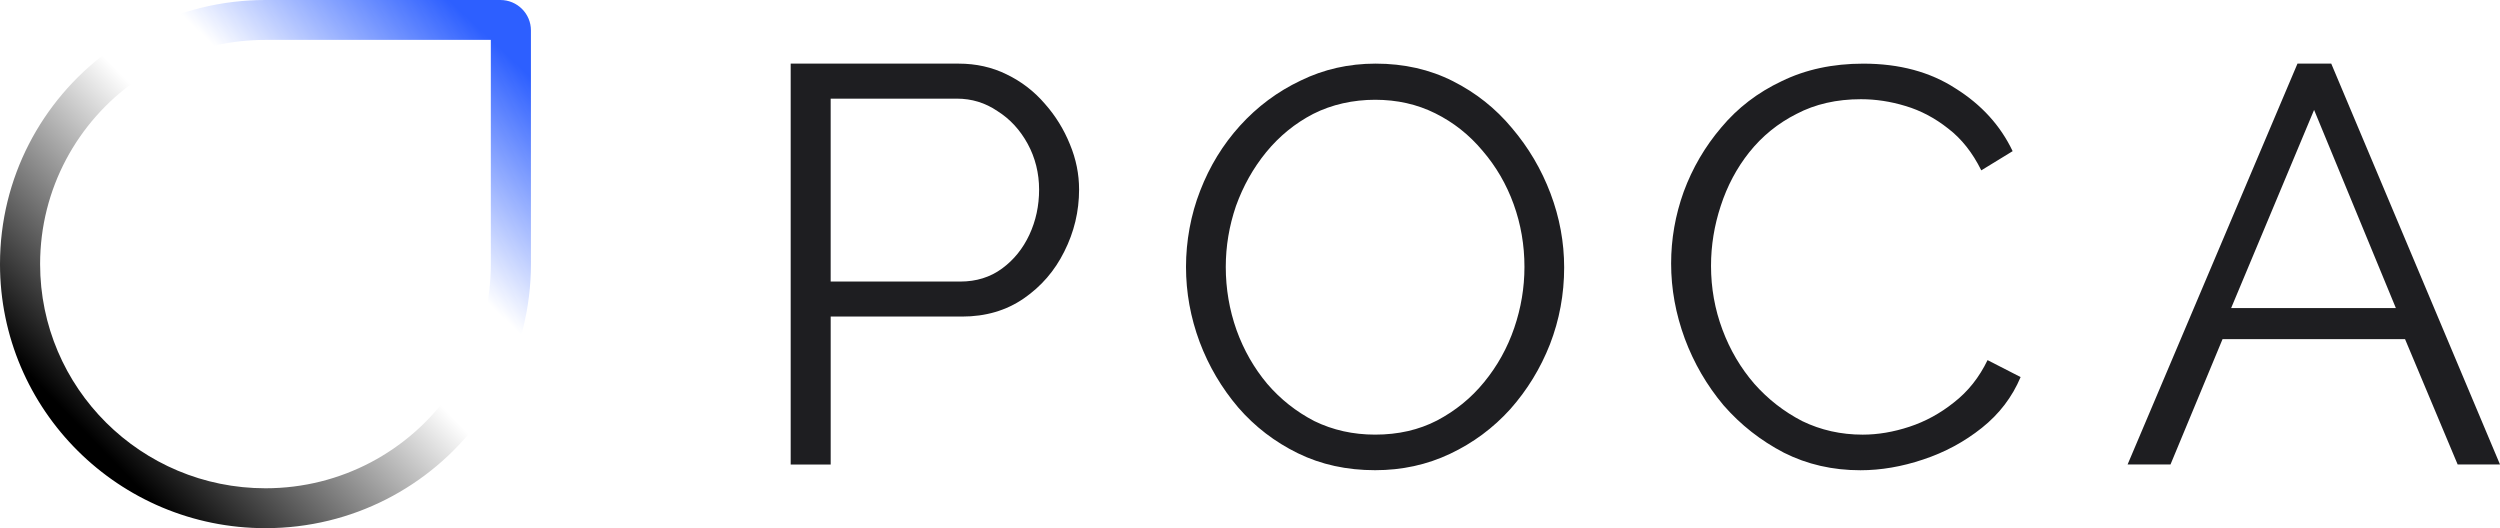
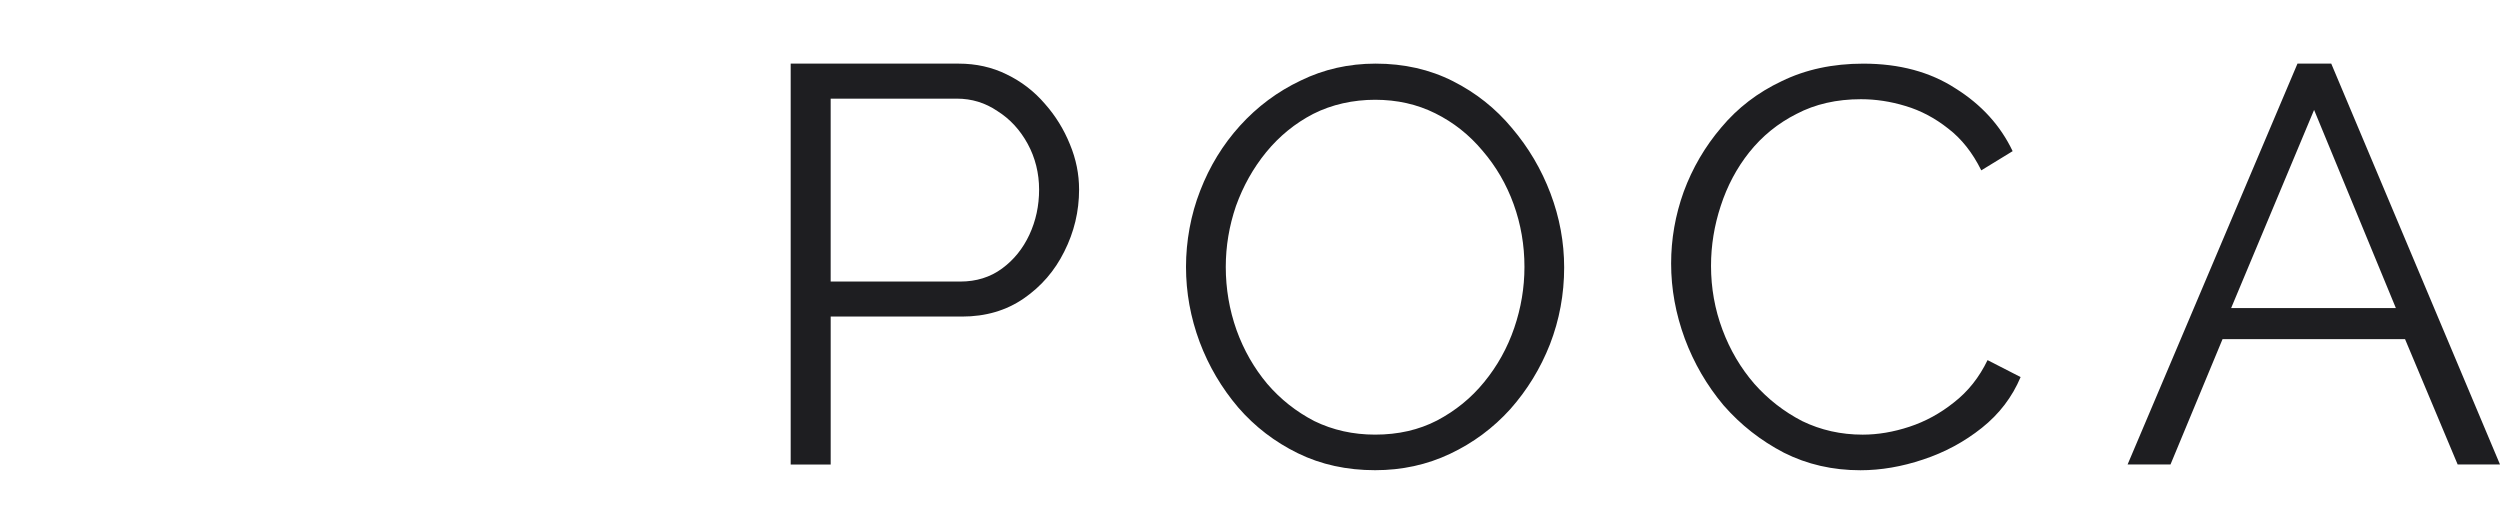
<svg xmlns="http://www.w3.org/2000/svg" width="142" height="30" viewBox="0 0 142 30" fill="none">
  <g clip-path="url(#clip0_1497_1116)">
    <path d="M44.911 26.384V3.614H54.448C55.442 3.614 56.35 3.817 57.173 4.223C58.016 4.629 58.74 5.186 59.345 5.891C59.951 6.575 60.427 7.344 60.773 8.2C61.119 9.034 61.292 9.889 61.292 10.765C61.292 12.005 61.011 13.181 60.449 14.293C59.908 15.383 59.14 16.271 58.146 16.955C57.151 17.639 55.984 17.981 54.643 17.981H47.183V26.384H44.912H44.911ZM47.182 15.992H54.545C55.453 15.992 56.243 15.746 56.913 15.255C57.584 14.763 58.102 14.122 58.47 13.331C58.838 12.54 59.021 11.685 59.021 10.766C59.021 9.848 58.805 8.96 58.372 8.169C57.94 7.378 57.367 6.757 56.653 6.308C55.961 5.838 55.193 5.603 54.35 5.603H47.182V15.994V15.992Z" fill="#1E1E21" />
    <path d="M78.106 26.707C76.494 26.707 75.031 26.387 73.72 25.745C72.409 25.103 71.279 24.237 70.333 23.147C69.387 22.036 68.656 20.795 68.14 19.426C67.623 18.036 67.365 16.614 67.365 15.161C67.365 13.707 67.634 12.199 68.171 10.831C68.709 9.441 69.461 8.212 70.429 7.143C71.418 6.052 72.568 5.197 73.879 4.576C75.191 3.934 76.61 3.614 78.136 3.614C79.748 3.614 81.21 3.945 82.522 4.608C83.834 5.27 84.952 6.158 85.876 7.27C86.822 8.381 87.553 9.622 88.07 10.991C88.586 12.359 88.844 13.76 88.844 15.193C88.844 16.711 88.575 18.165 88.038 19.555C87.5 20.923 86.748 22.152 85.781 23.243C84.813 24.313 83.674 25.157 82.363 25.777C81.051 26.398 79.632 26.707 78.106 26.707ZM69.624 15.161C69.624 16.401 69.828 17.598 70.237 18.753C70.646 19.886 71.226 20.901 71.978 21.8C72.731 22.677 73.622 23.383 74.655 23.918C75.708 24.431 76.859 24.687 78.106 24.687C79.417 24.687 80.589 24.419 81.622 23.885C82.675 23.33 83.568 22.602 84.299 21.704C85.052 20.785 85.621 19.759 86.009 18.626C86.396 17.492 86.589 16.338 86.589 15.162C86.589 13.922 86.385 12.735 85.976 11.601C85.567 10.468 84.976 9.453 84.202 8.554C83.45 7.656 82.558 6.95 81.525 6.437C80.493 5.923 79.353 5.667 78.107 5.667C76.861 5.667 75.645 5.935 74.591 6.469C73.559 7.003 72.667 7.731 71.914 8.65C71.183 9.548 70.613 10.563 70.204 11.698C69.817 12.831 69.624 13.985 69.624 15.162V15.161Z" fill="#1E1E21" />
    <path d="M94.92 14.968C94.92 13.578 95.157 12.221 95.633 10.895C96.129 9.548 96.842 8.328 97.77 7.238C98.698 6.127 99.843 5.25 101.203 4.609C102.562 3.946 104.106 3.615 105.834 3.615C107.884 3.615 109.633 4.085 111.08 5.026C112.548 5.946 113.627 7.133 114.318 8.586L112.537 9.676C112.04 8.672 111.414 7.881 110.659 7.303C109.903 6.704 109.094 6.277 108.23 6.02C107.388 5.763 106.546 5.635 105.704 5.635C104.322 5.635 103.103 5.913 102.045 6.469C100.986 7.003 100.091 7.731 99.357 8.65C98.644 9.548 98.105 10.563 97.737 11.697C97.371 12.809 97.186 13.943 97.186 15.098C97.186 16.359 97.402 17.568 97.834 18.723C98.265 19.877 98.87 20.904 99.647 21.801C100.424 22.678 101.331 23.384 102.367 23.919C103.425 24.432 104.569 24.688 105.8 24.688C106.664 24.688 107.549 24.538 108.456 24.239C109.363 23.94 110.205 23.481 110.981 22.86C111.781 22.24 112.418 21.438 112.893 20.455L114.771 21.417C114.295 22.55 113.561 23.513 112.568 24.304C111.575 25.095 110.464 25.694 109.233 26.101C108.024 26.506 106.836 26.71 105.67 26.71C104.094 26.71 102.648 26.379 101.331 25.716C100.014 25.032 98.87 24.134 97.899 23.022C96.948 21.889 96.215 20.627 95.697 19.237C95.178 17.826 94.92 16.405 94.92 14.972V14.968Z" fill="#1E1E21" />
    <path d="M130.497 3.614H132.415L142 26.383H139.595L136.607 19.264H126.24L123.284 26.383H120.847L130.497 3.614ZM136.086 17.5L131.44 6.243L126.728 17.5H136.086Z" fill="#1E1E21" />
-     <path fill-rule="evenodd" clip-rule="evenodd" d="M6.042 2.99C2.374 5.727 0 10.088 0 15C0 23.285 6.751 30 15.079 30C20.018 30 24.401 27.638 27.152 23.988L25.522 22.366C23.203 25.614 19.39 27.734 15.079 27.734C8.009 27.734 2.278 22.033 2.278 15C2.278 10.713 4.409 6.919 7.673 4.612L6.042 2.99Z" fill="url(#paint0_linear_1497_1116)" />
-     <path fill-rule="evenodd" clip-rule="evenodd" d="M15.078 2.266H27.879V15C27.879 16.84 27.487 18.588 26.781 20.167L28.488 21.866C29.555 19.809 30.157 17.474 30.157 15V1.727C30.157 0.773 29.38 0 28.421 0H15.078C12.591 0 10.244 0.599 8.177 1.66L9.884 3.358C11.471 2.657 13.23 2.266 15.078 2.266Z" fill="url(#paint1_linear_1497_1116)" />
  </g>
  <defs>
    <linearGradient id="paint0_linear_1497_1116" x1="2.278" y1="21.907" x2="13.504" y2="11.056" gradientUnits="userSpaceOnUse">
      <stop />
      <stop offset="1" stop-opacity="0" />
    </linearGradient>
    <linearGradient id="paint1_linear_1497_1116" x1="23.757" y1="-1.619" x2="16.205" y2="6.406" gradientUnits="userSpaceOnUse">
      <stop stop-color="#2D5FFF" />
      <stop offset="1" stop-color="#2D5FFF" stop-opacity="0" />
    </linearGradient>
    <clipPath id="clip0_1497_1116">
      <rect width="142" height="30" fill="white" />
    </clipPath>
  </defs>
</svg>